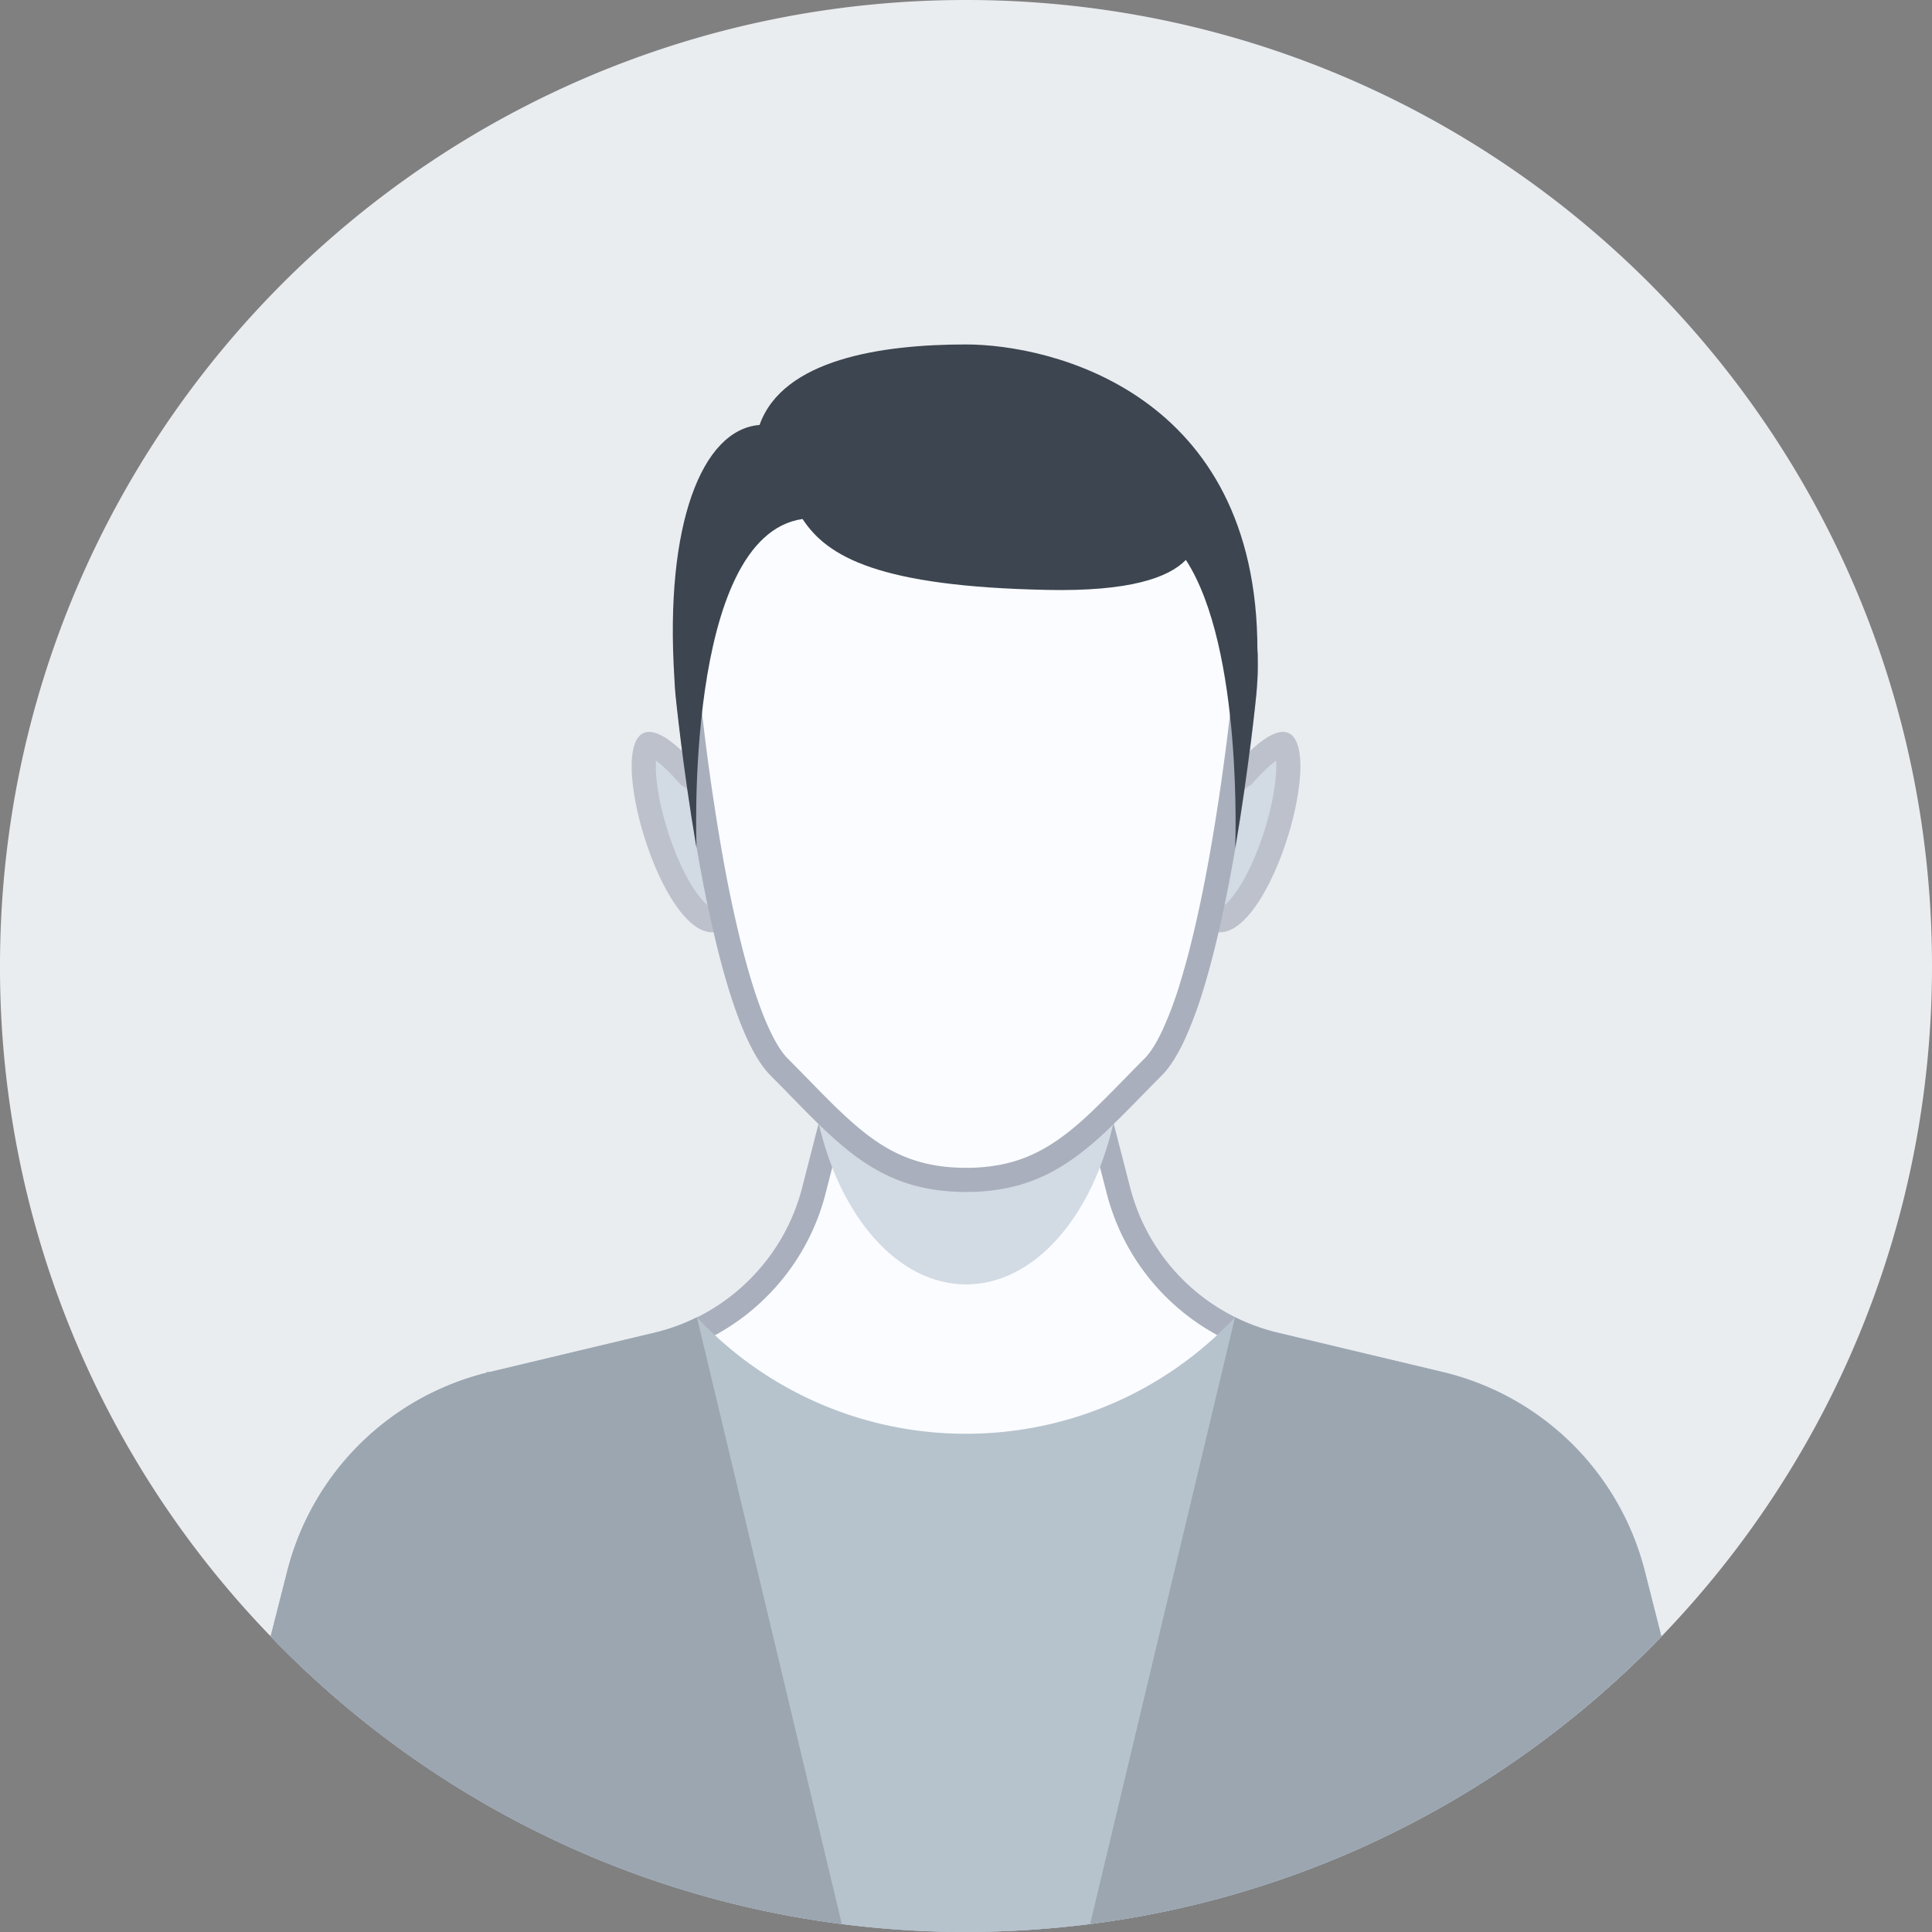
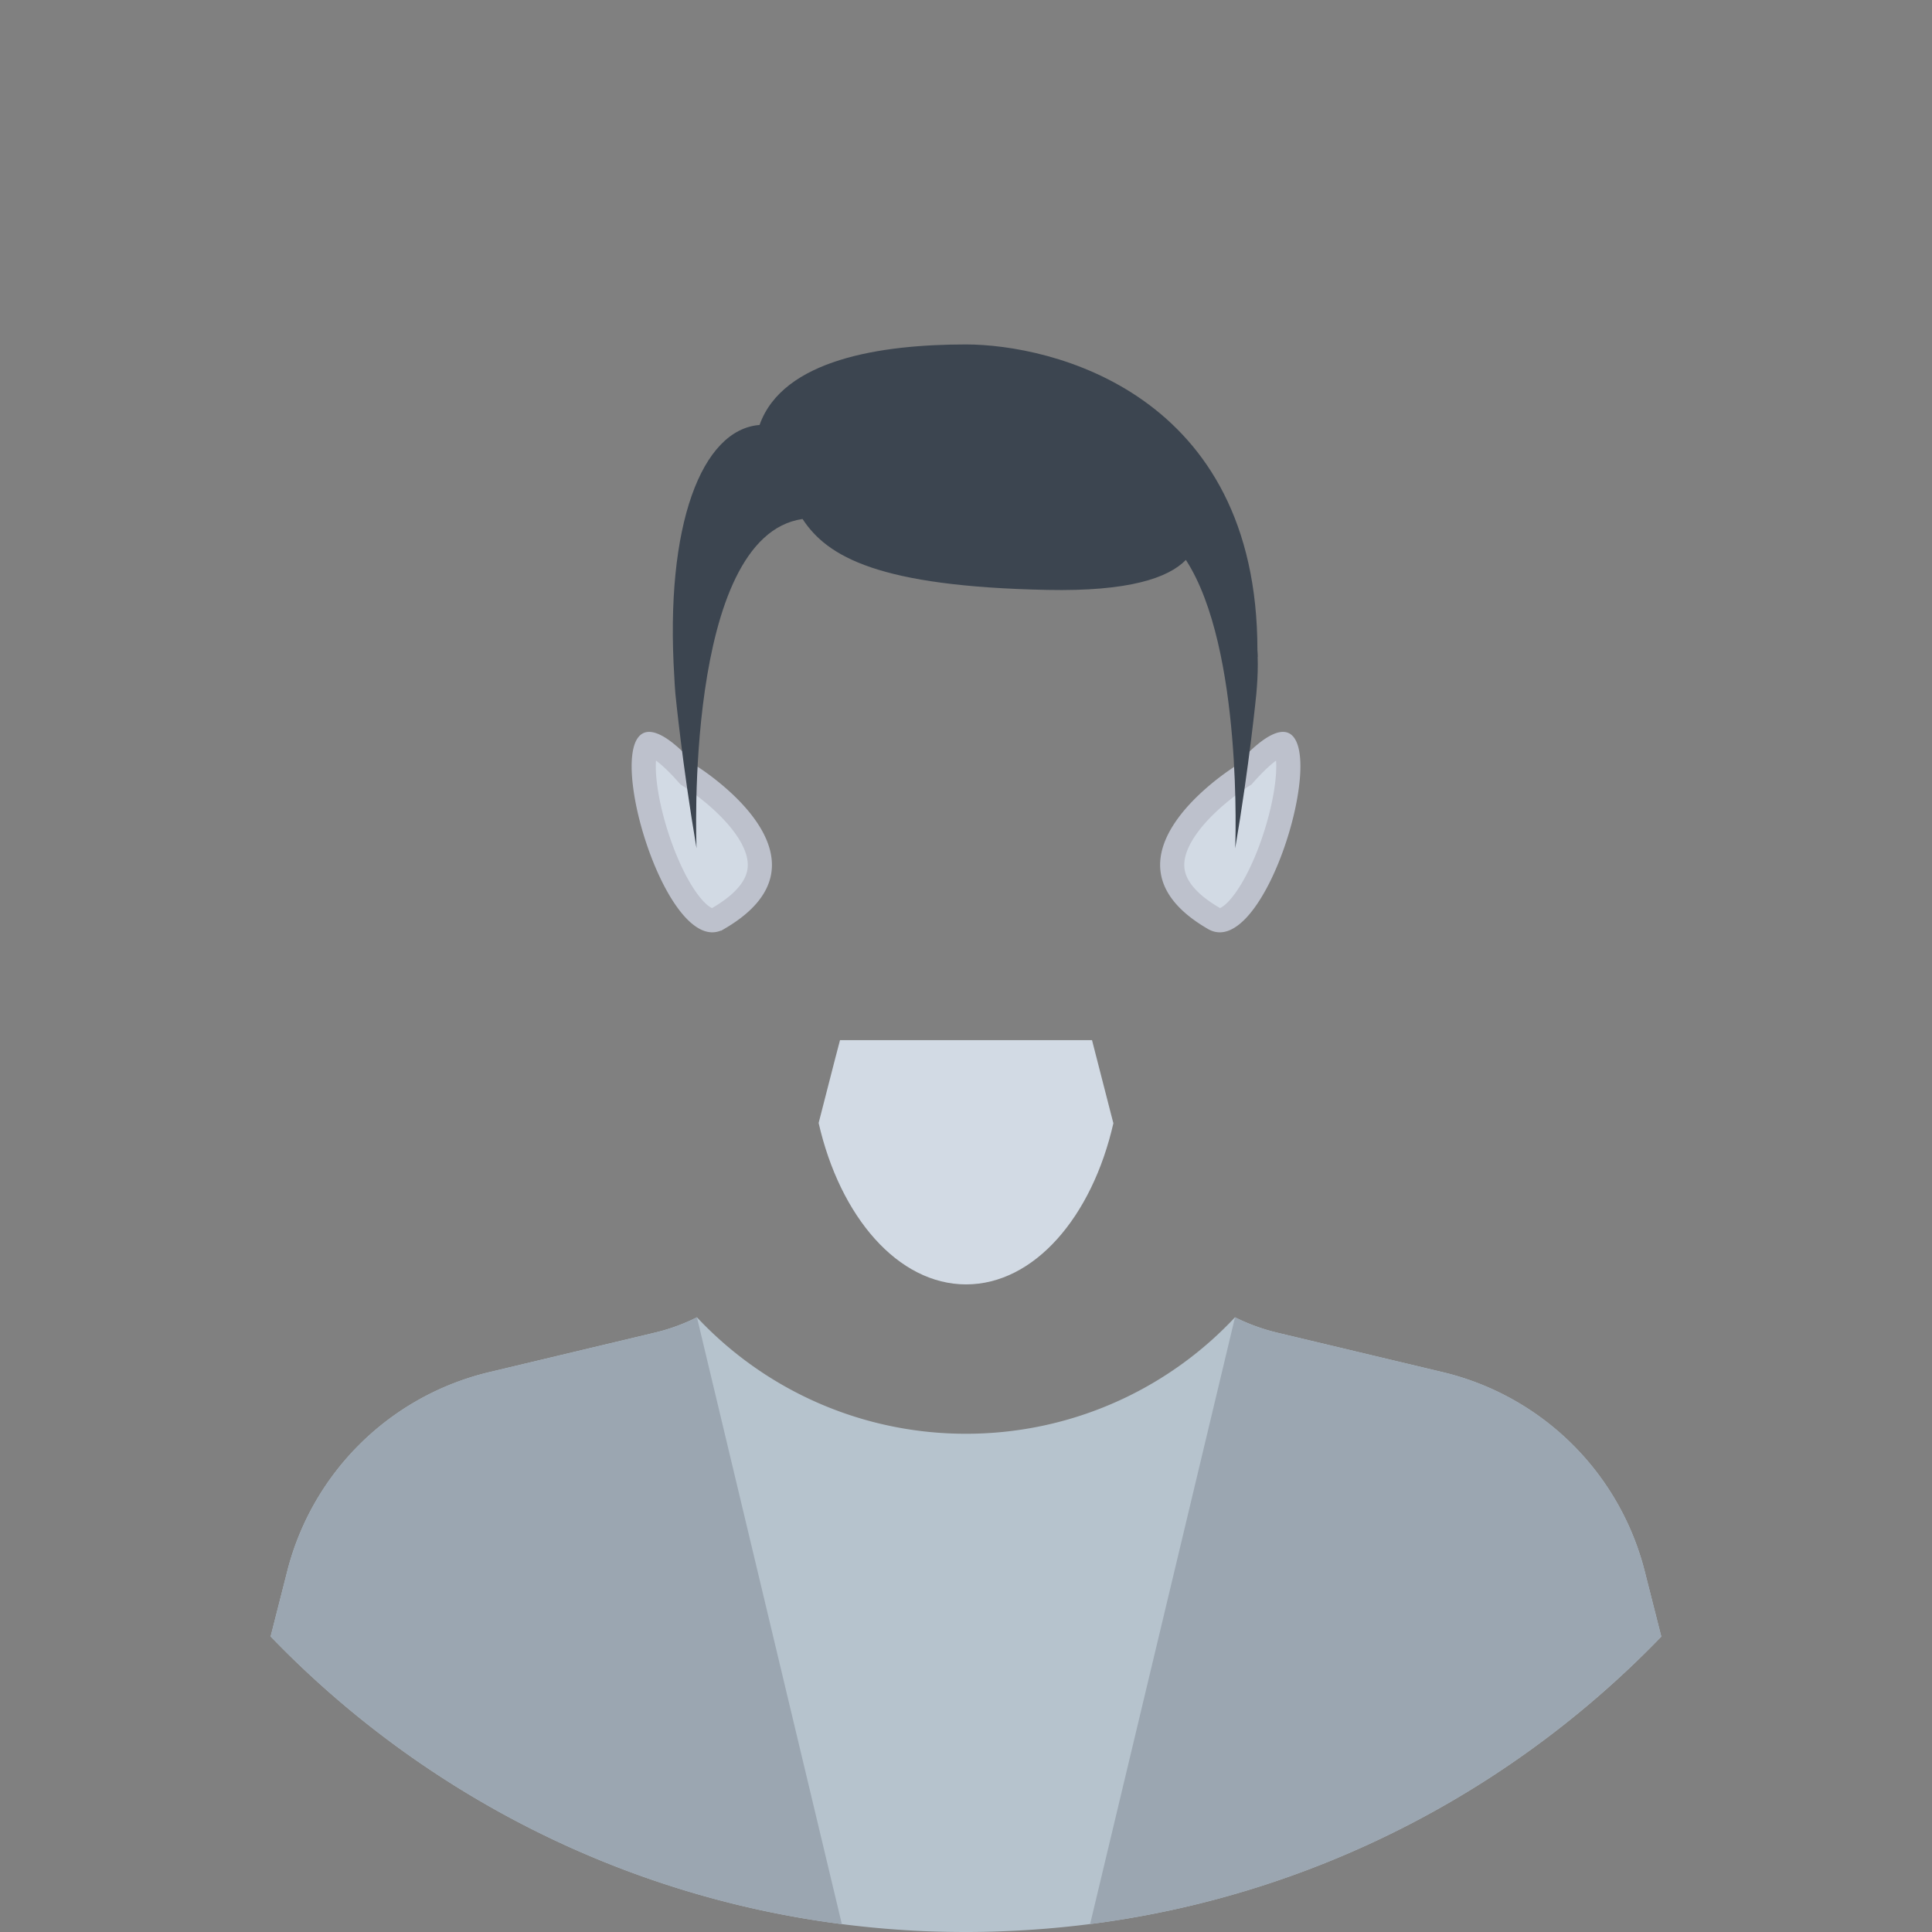
<svg xmlns="http://www.w3.org/2000/svg" width="80" height="80" fill="none">
  <rect width="100%" height="100%" fill="#808080" stroke="none" />
  <g clip-path="url(#clip0_1806_20397)">
-     <path d="M80 39.998c0 10.782-4.27 20.574-11.205 27.766-7.277 7.544-17.487 12.231-28.793 12.231-11.305 0-21.52-4.692-28.792-12.236A39.82 39.82 0 010 39.998C0 17.909 17.91 0 40.002 0 62.096 0 80 17.91 80 39.998z" fill="#EAEDF0" />
-     <path d="M20.37 57.307h0a10.828 10.828 0 00-7.986 7.864l7.985-7.864zm0 0l6.85-1.635a8.776 8.776 0 004.324-2.49 8.756 8.756 0 002.154-3.876h0l.533-2.076v-.002l.145-.556.003-.009.002-.009.008-.037.677-2.63v-.003l.108-.414h9.662l.678 2.642v.001l.07.272.001.003.04.151h0l.003.009.008.029.145.557h0l.533 2.067h0a8.807 8.807 0 006.478 6.366l.116-.486-.116.486 6.85 1.634a10.837 10.837 0 017.98 7.865l.621 2.449c-7.174 7.334-17.174 11.88-28.24 11.88-11.064 0-21.07-4.55-28.239-11.884l.62-2.44 7.985-7.864z" fill="#FBFCFF" stroke="#A9AFBC" />
    <path d="M68.79 67.769c-6.93 7.182-16.52 11.778-27.182 12.196-.533.025-1.072.035-1.61.035s-1.076-.01-1.609-.03a40.732 40.732 0 01-3.53-.297c-9.244-1.187-17.502-5.527-23.653-11.91l.69-2.71a11.342 11.342 0 018.353-8.233l6.85-1.634a8.08 8.08 0 001.76-.639 15.232 15.232 0 009.53 4.738 15.465 15.465 0 003.219 0 15.232 15.232 0 009.53-4.738 8.352 8.352 0 001.76.639l6.85 1.634a11.344 11.344 0 018.354 8.233l.689 2.716z" fill="#B6C3CD" />
    <path d="M46.103 46.51c-.885 3.888-3.284 6.674-6.1 6.674s-5.22-2.796-6.105-6.684l.678-2.64.207-.79h10.435l.775 3.018.07.271.04.151z" fill="#D2DAE4" />
    <path d="M28.46 32.047l.05.055.061.038h0l.002.001.011.007.046.03.176.118c.152.105.364.258.604.452.485.39 1.061.925 1.482 1.531.424.611.647 1.23.549 1.817-.096.57-.522 1.251-1.71 1.94h-.001c-.168.098-.339.1-.578-.045-.265-.16-.567-.485-.874-.963-.608-.948-1.13-2.331-1.41-3.603-.138-.634-.213-1.22-.213-1.695 0-.501.084-.78.165-.888.025-.034.036-.035.038-.035 0 0 0 0 0 0 .013-.002.077-.009.218.052.293.126.747.473 1.385 1.188zm22.97.093h.001l.062-.039.048-.054c.638-.715 1.092-1.062 1.386-1.188.14-.061.204-.054.217-.052 0 0 0 0 0 0 .002 0 .013 0 .038.035.08.109.165.387.165.888 0 .474-.075 1.06-.214 1.695-.279 1.271-.8 2.655-1.41 3.603-.306.478-.608.802-.873.963-.24.146-.41.143-.578.045h0c-1.189-.689-1.615-1.37-1.71-1.94-.1-.587.124-1.206.548-1.817.42-.606.997-1.141 1.482-1.532a10.415 10.415 0 01.78-.57l.046-.03.01-.006.003-.001z" fill="#D2DAE4" stroke="#BDC1CC" />
-     <path d="M51.583 27.515v.337c-.009.308-.03.613-.062.918h0v.006c-.05.533-.37 3.511-.95 6.763-.323 1.802-.727 3.674-1.21 5.255a16.01 16.01 0 01-.777 2.085c-.278.591-.56 1.028-.832 1.301-.304.304-.588.595-.862.875a68.56 68.56 0 01-1.07 1.077l-.001.001c-.545.535-1.072 1.008-1.62 1.398l-.001.001c-.788.565-1.619.974-2.638 1.179a7.913 7.913 0 01-1.557.146c-1.918 0-3.227-.574-4.427-1.496-.466-.36-.918-.772-1.39-1.229a70.804 70.804 0 01-1.012-1.023c-.29-.296-.59-.604-.914-.929-.414-.413-.829-1.18-1.222-2.226-.387-1.032-.732-2.278-1.033-3.597v-.002a53.693 53.693 0 01-.569-2.805l-.09-.51v-.002a100.441 100.441 0 01-.857-6.223l-.01-.099-.002-.025v-.005a13.261 13.261 0 01-.059-1.171v0-.001 0-.002 0-.002 0-.001 0-.002 0-.002 0-.001 0-.002 0-.001 0-.002 0-.002 0-.001 0-.002 0-.002 0-.001 0-.002 0-.001 0-.002 0-.002 0-.001 0-.002 0-.002 0-.001 0-.002 0-.001 0-.002 0-.002 0-.001 0-.002 0-.002 0-.001 0-.002 0-.001 0-.002 0-.002 0-.001 0-.002 0-.002 0-.001 0-.002 0-.001 0-.002 0-.002 0-.001 0-.002 0-.001 0-.002 0-.002 0-.001 0-.002 0-.002 0-.001 0-.002 0-.001 0-.002 0-.002 0-.001 0-.002 0-.002 0-.001 0-.002 0-.001 0-.002 0-.002 0-.001 0-.002 0-.002 0-.001 0-.002 0-.001 0-.002 0-.002 0-.001 0-.002 0-.002 0-.001 0-.002 0-.001 0-.002 0-.002 0-.001 0-.002 0-.002 0-.001 0-.002 0-.001 0-.002 0-.002 0-.001 0-.002 0-.002 0-.001 0-.002 0-.001 0-.002 0-.002 0-.001 0-.002 0-.002 0-.001 0-.002 0-.001 0-.002 0-.002 0-.001 0-.002 0-.002 0-.001 0-.002 0-.001 0-.002 0-.002 0-.001 0-.002 0-.002 0-.001 0-.002 0-.001 0-.002 0-.002 0-.001 0-.002 0-.001 0-.002 0-.002 0-.001 0-.002 0-.002 0-.001 0-.002 0-.001 0-.002 0-.002 0-.001 0-.002 0-.002 0-.001 0-.002 0-.001 0-.002 0-.002 0-.001 0-.002 0-.002 0-.001 0-.002 0-.001 0-.002 0-.002 0-.001 0-.002 0-.002 0-.001 0-.002 0-.001 0-.002 0-.002 0-.001 0-.002 0-.002 0-.001 0-.002 0-.001 0-.002 0-.002 0-.001 0-.002 0-.002 0-.001 0-.002 0-.001 0-.002 0-.002 0-.001 0-.002 0-.002 0-.001 0-.002 0-.001 0-.002 0-.002 0-.001 0-.002 0-.002 0-.001 0-.002 0-.001 0-.002 0-.002 0-.001 0-.002 0c.024-.91.155-1.795.376-2.641h0l.001-.006.03-.115c1.293-4.703 5.473-8.21 10.512-8.494h.005a11.58 11.58 0 013.23.27h.002c5.158 1.167 9.01 5.781 9.01 11.296z" fill="#FBFCFF" stroke="#A9AFBC" />
-     <path d="M40.003 23.245l.055-.015-.01.03-.045-.015z" fill="#3C4550" />
    <path d="M34.858 79.673c-9.243-1.187-17.501-5.527-23.652-11.91l.69-2.71a11.342 11.342 0 018.353-8.233l6.85-1.634a8.08 8.08 0 001.76-.639l6 25.126zm10.281 0c9.243-1.187 17.501-5.527 23.652-11.91l-.689-2.71a11.342 11.342 0 00-8.353-8.233l-6.85-1.634a8.08 8.08 0 01-1.76-.639l-6 25.126z" fill="#9BA6B1" />
    <path d="M52.082 27.198c0-.095-.01-.191-.015-.282v.01c.005-10.671-8.554-12.663-12.07-12.663-3.515 0-7.584.619-8.545 3.334-2.394.186-3.927 4.144-3.53 10.436.01.236.025.468.045.699 0 0 .292 2.982.875 6.392 0 0-.538-12.92 4.39-13.634 1.027 1.57 3.16 2.796 10.13 2.937 3.374.07 5.014-.493 5.743-1.242 2.384 3.676 2.042 11.94 2.042 11.94.583-3.41.875-6.393.875-6.393.035-.397.06-.805.06-1.217 0-.106-.005-.211-.005-.317h.005z" fill="#3C4550" />
  </g>
  <defs>
    <clipPath id="clip0_1806_20397">
      <path fill="#fff" d="M0 0h80v80H0z" />
    </clipPath>
  </defs>
</svg>